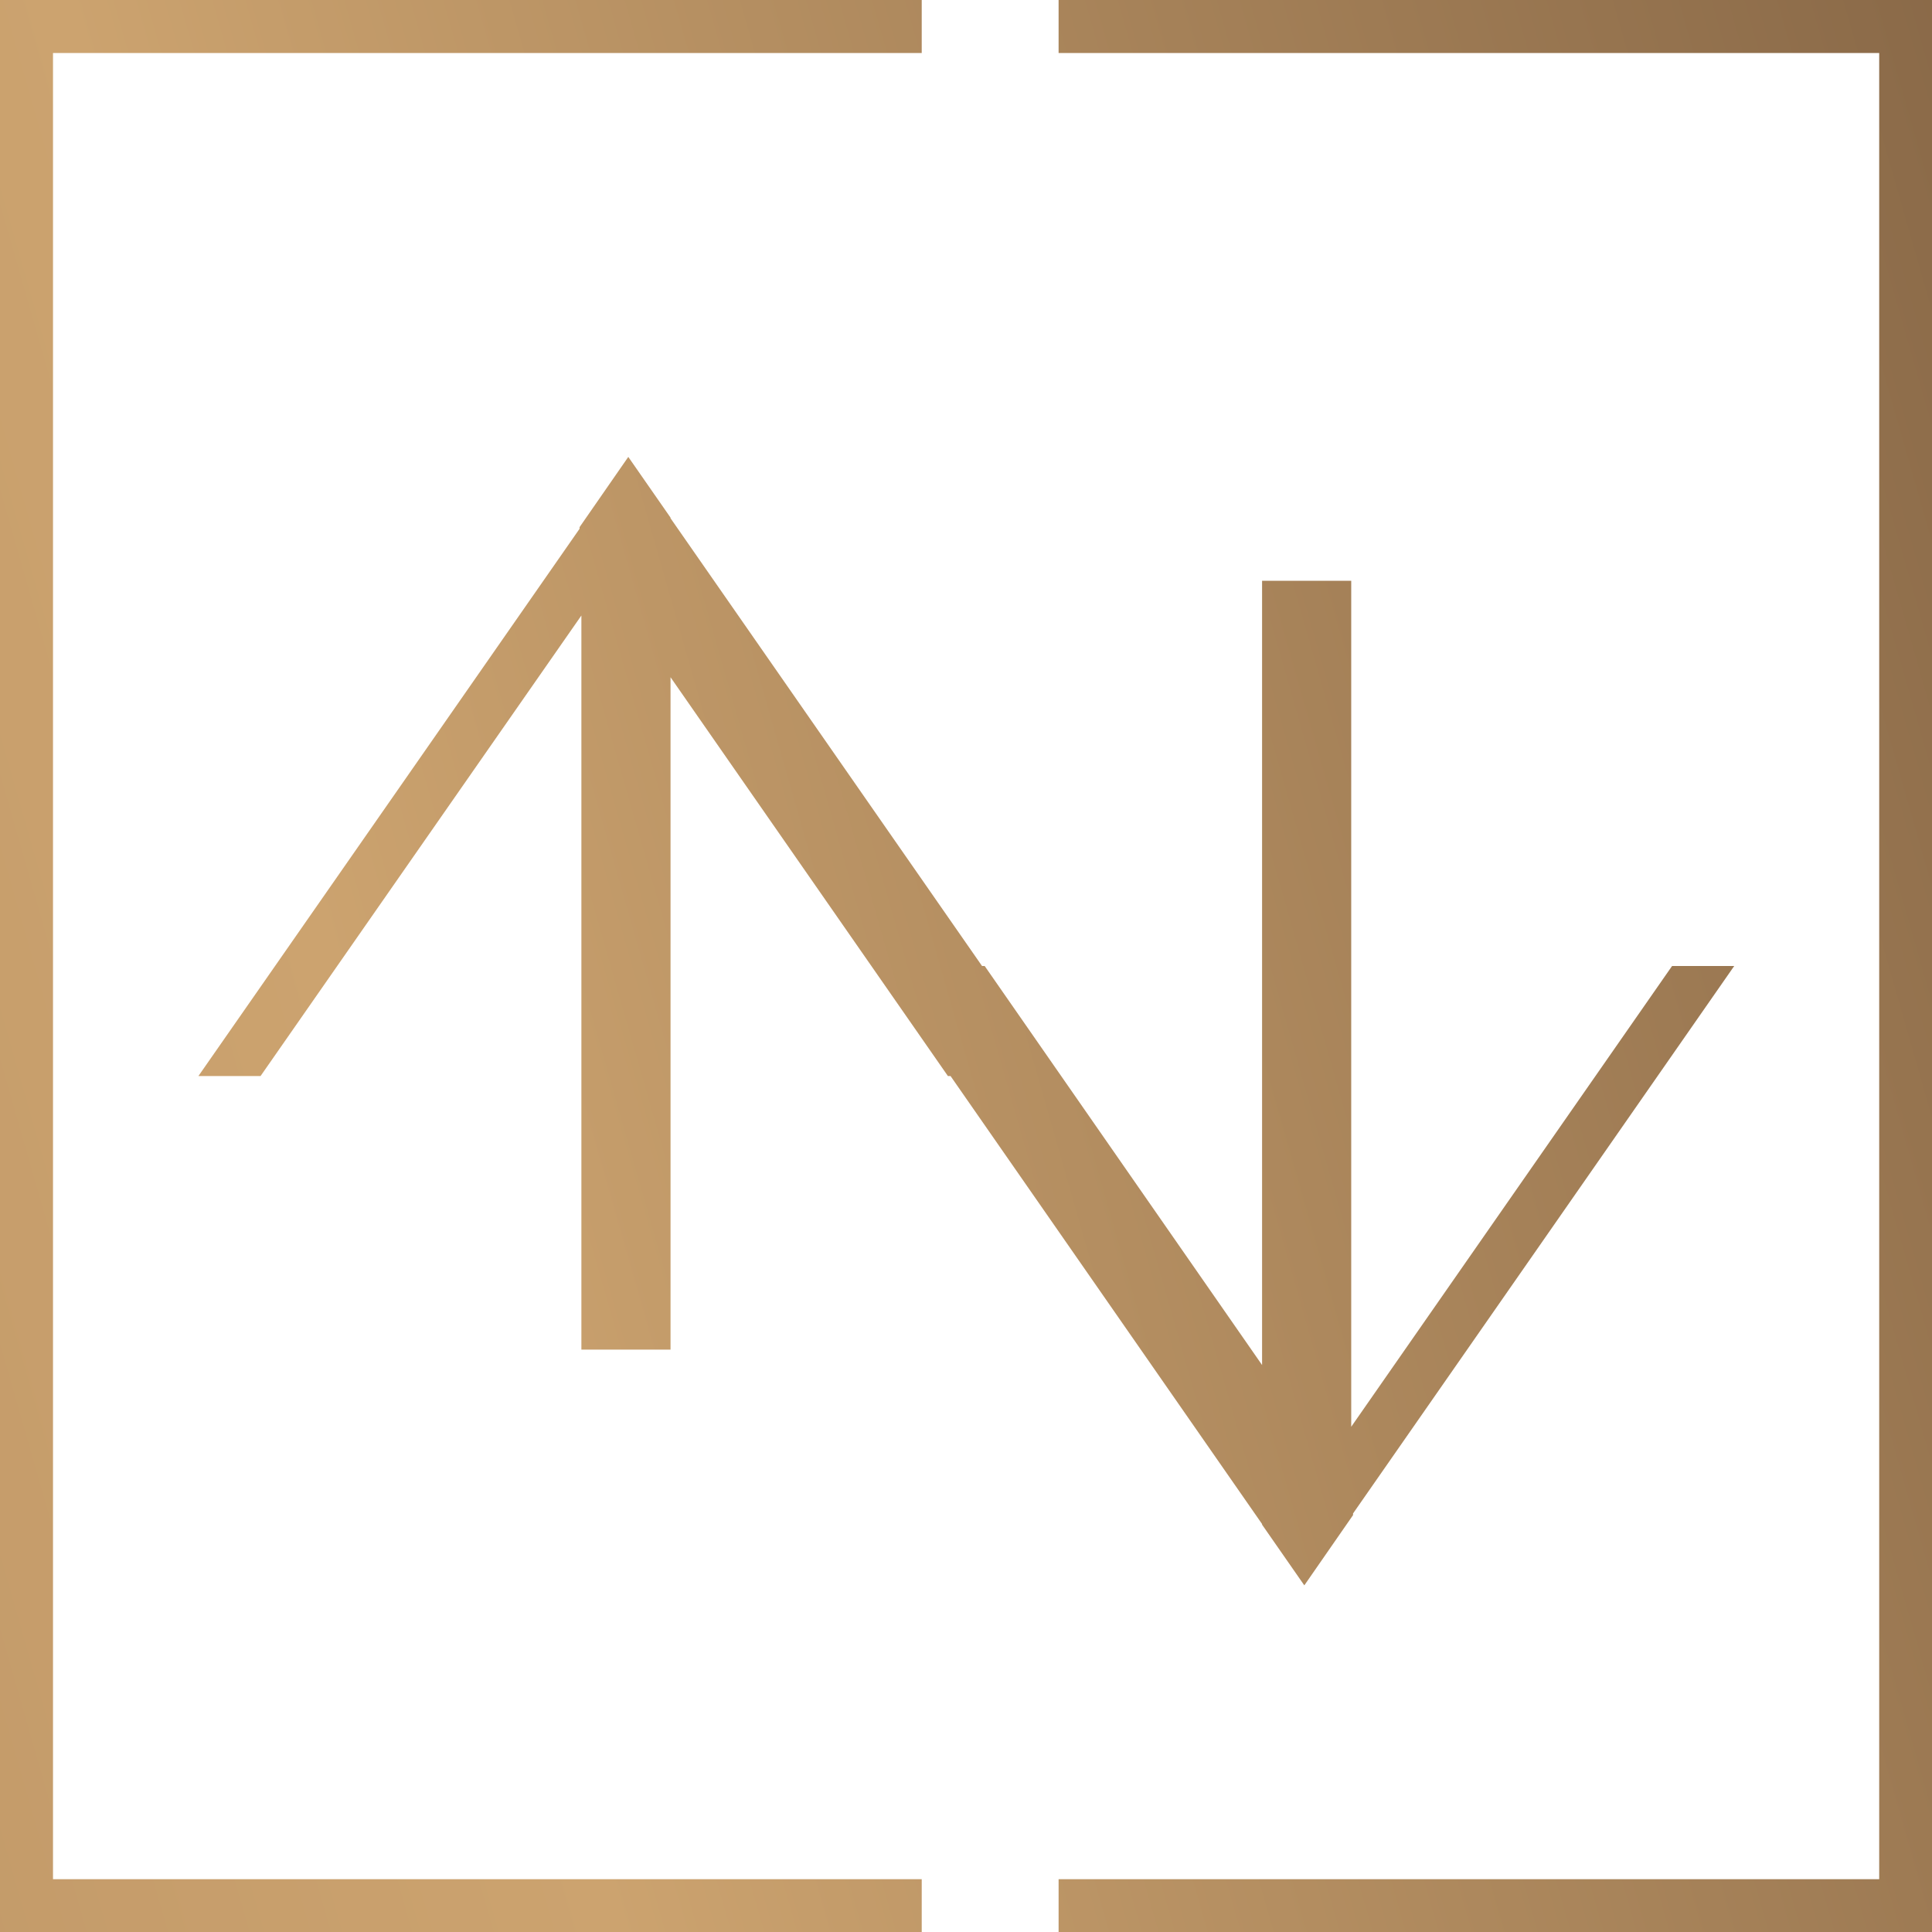
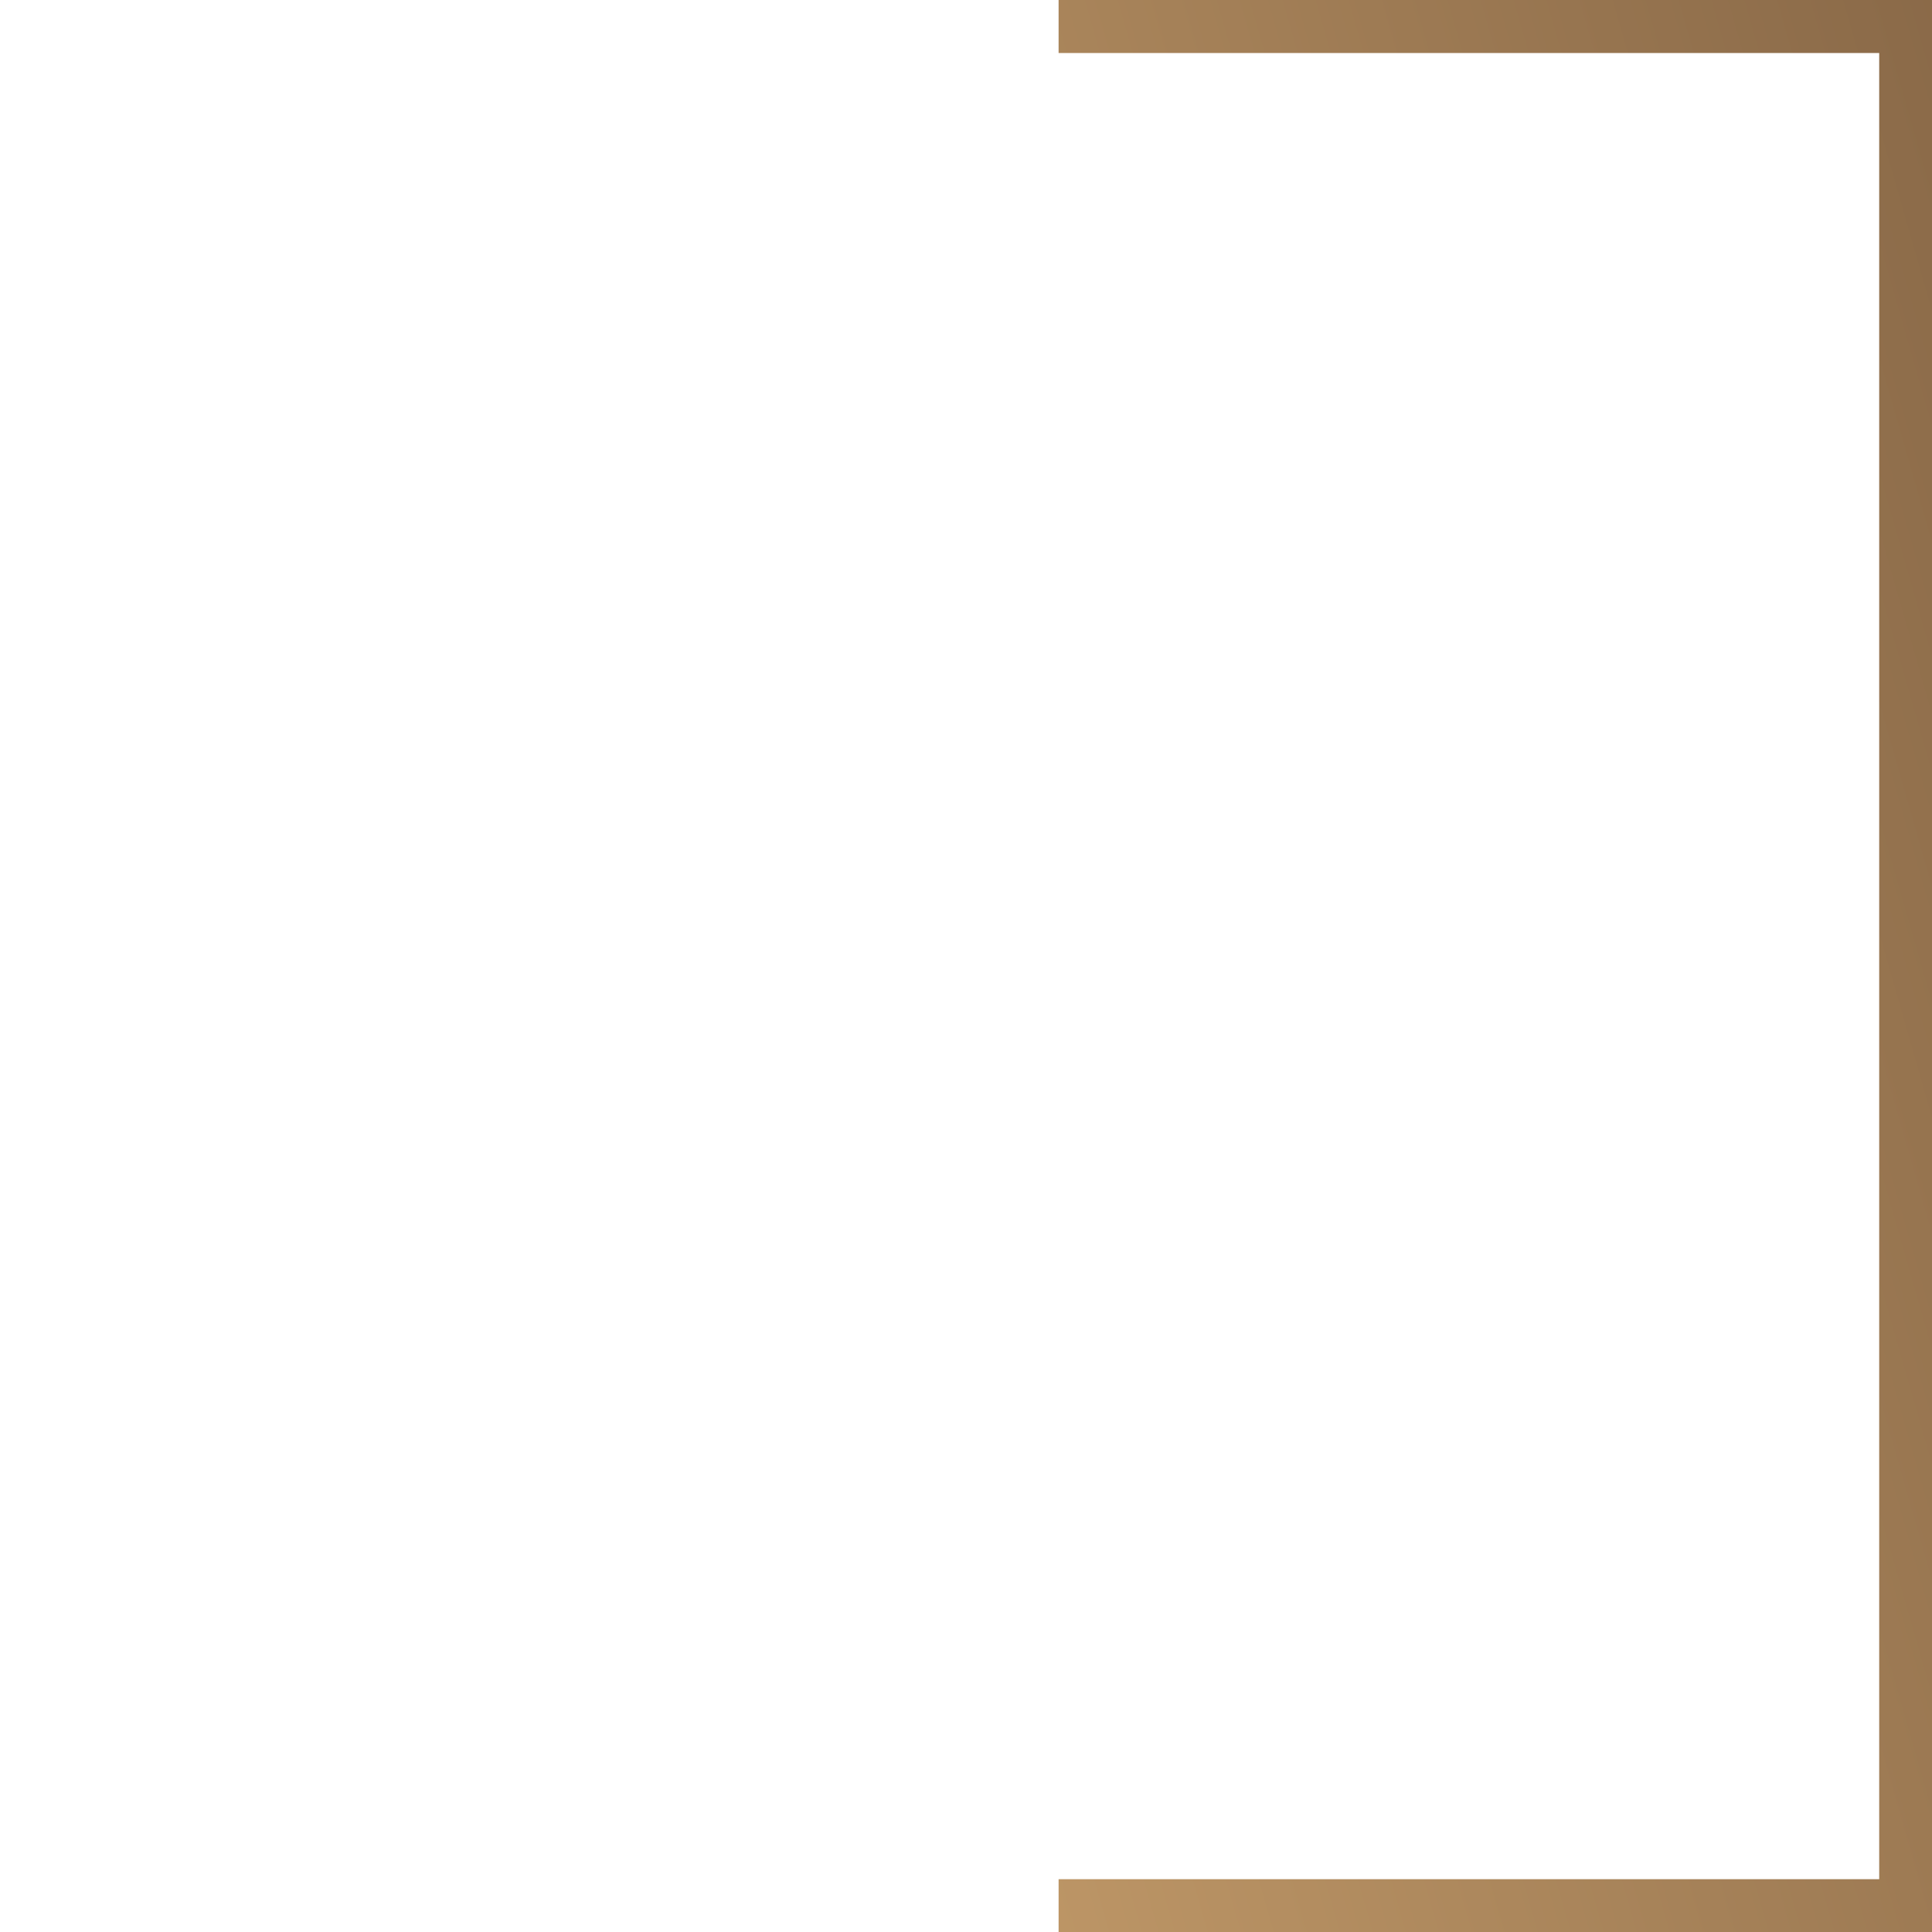
<svg xmlns="http://www.w3.org/2000/svg" xmlns:xlink="http://www.w3.org/1999/xlink" id="Layer_1" viewBox="0 0 95.14 95.15">
  <defs>
    <style>.cls-1{fill:none;}.cls-2{fill:url(#linear-gradient);}.cls-3{clip-path:url(#clippath);}.cls-4{clip-path:url(#clippath-1);}.cls-5{clip-path:url(#clippath-2);}.cls-6{fill:url(#linear-gradient-3);}.cls-7{fill:url(#linear-gradient-2);}</style>
    <clipPath id="clippath">
      <polygon class="cls-1" points="62.15 75.05 62.15 75.08 64.23 78.07 66.63 74.61 66.63 74.53 75.48 61.82 75.48 61.82 85.4 47.57 82.34 47.57 66.54 70.26 66.54 28.6 62.15 28.6 62.15 67.22 48.49 47.57 48.36 47.57 33.02 25.52 33.02 25.49 30.94 22.5 28.54 25.96 28.54 26.04 19.69 38.75 19.69 38.75 9.77 52.99 12.83 52.99 28.63 30.31 28.63 66.46 33.02 66.46 33.02 33.35 46.68 52.99 46.81 52.99 62.15 75.05" />
    </clipPath>
    <linearGradient id="linear-gradient" x1="-250.04" y1="467.3" x2="-249.04" y2="467.3" gradientTransform="translate(-84373.28 -158129.65) rotate(-180) scale(338.5 -338.5)" gradientUnits="userSpaceOnUse">
      <stop offset="0" stop-color="#9b7752" />
      <stop offset=".42" stop-color="#7e5f41" />
      <stop offset=".73" stop-color="#cca36f" />
      <stop offset="1" stop-color="#b38b5f" />
    </linearGradient>
    <clipPath id="clippath-1">
      <polygon class="cls-1" points="0 0 0 95.15 45.39 95.15 45.39 92.54 2.61 92.54 2.61 2.61 45.39 2.61 45.39 0 0 0" />
    </clipPath>
    <linearGradient id="linear-gradient-2" x1="-250.04" y1="467.27" x2="-249.04" y2="467.27" gradientTransform="translate(-84374.81 -158123.34) rotate(-180) scale(338.5 -338.5)" xlink:href="#linear-gradient" />
    <clipPath id="clippath-2">
      <polygon class="cls-1" points="52.13 0 52.13 2.61 92.54 2.61 92.54 92.54 52.13 92.54 52.13 95.15 95.14 95.15 95.14 0 52.13 0" />
    </clipPath>
    <linearGradient id="linear-gradient-3" y1="467.31" y2="467.31" gradientTransform="translate(-84373.11 -158136.43) rotate(180) scale(338.5 -338.5)" xlink:href="#linear-gradient" />
  </defs>
  <g class="cls-3">
-     <rect class="cls-2" x="3.9" y="13.71" width="87.37" height="73.15" transform="translate(-11.33 13.93) rotate(-14.9)" />
-   </g>
+     </g>
  <g class="cls-4">
-     <rect class="cls-7" x="-11.47" y="-4.24" width="68.33" height="103.62" transform="translate(-11.47 7.44) rotate(-14.9)" />
-   </g>
+     </g>
  <g class="cls-5">
    <rect class="cls-6" x="40.62" y="-3.93" width="66.03" height="103.01" transform="translate(-9.76 20.53) rotate(-14.9)" />
  </g>
</svg>